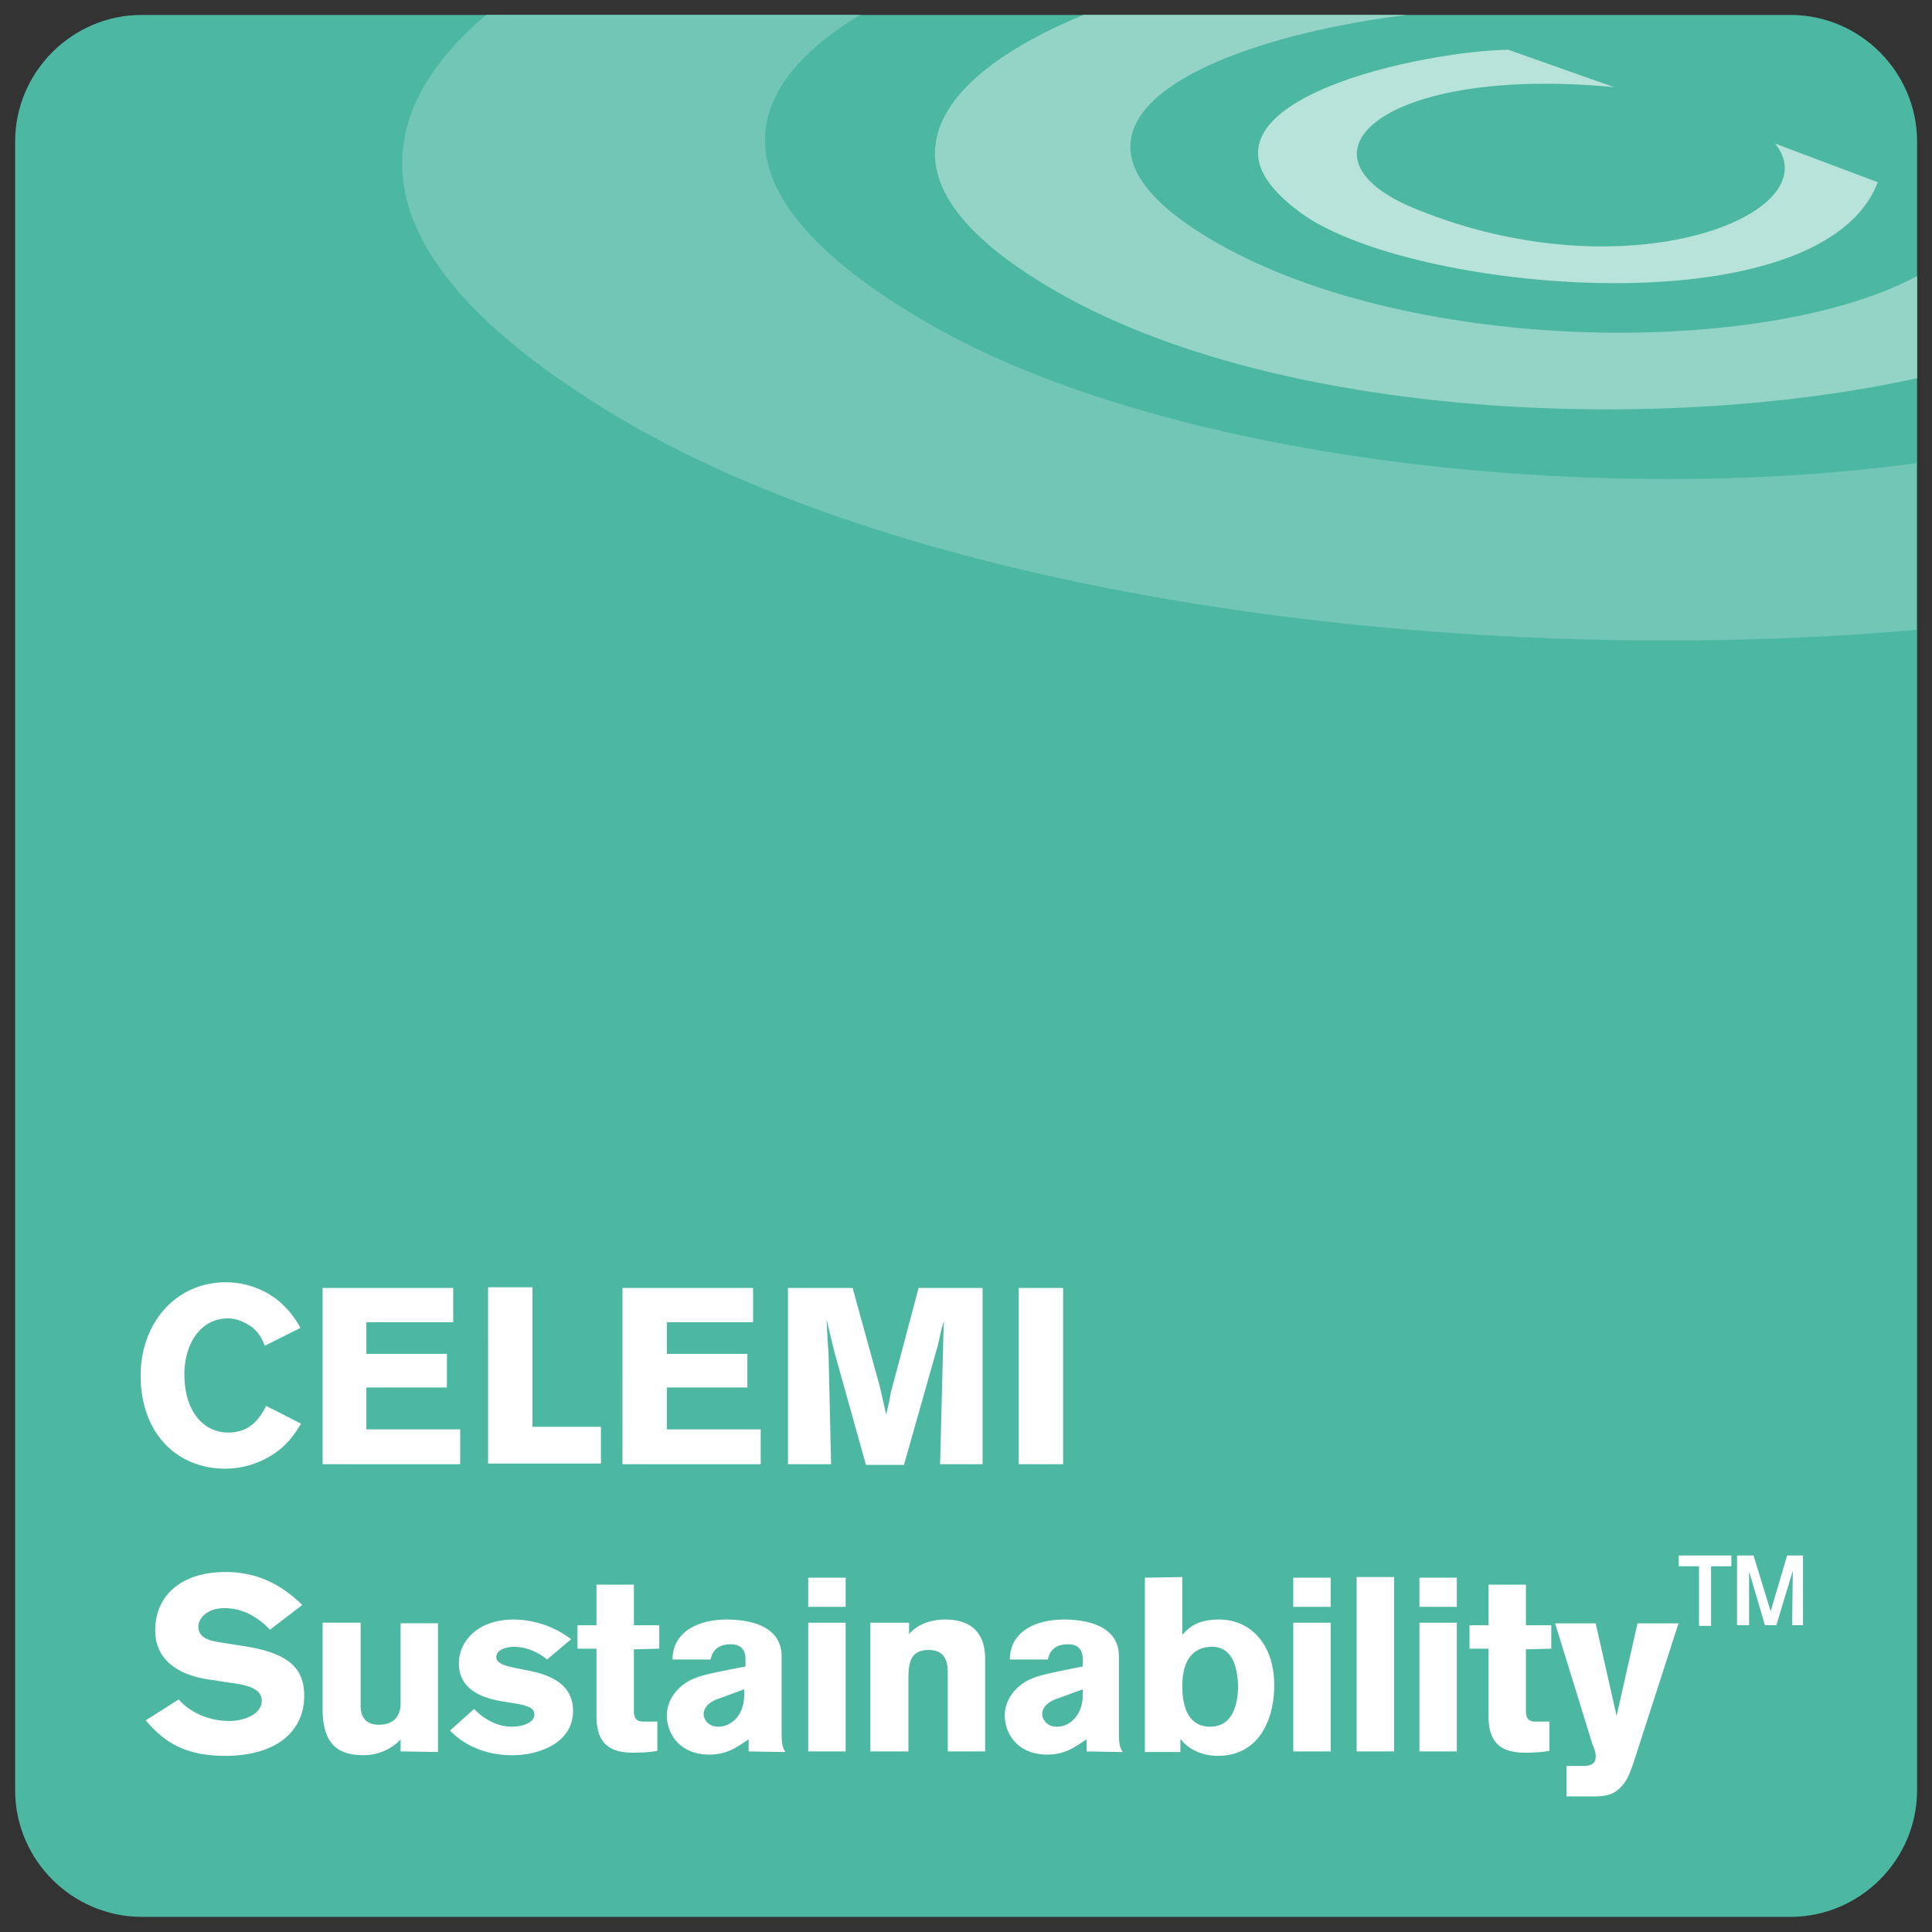
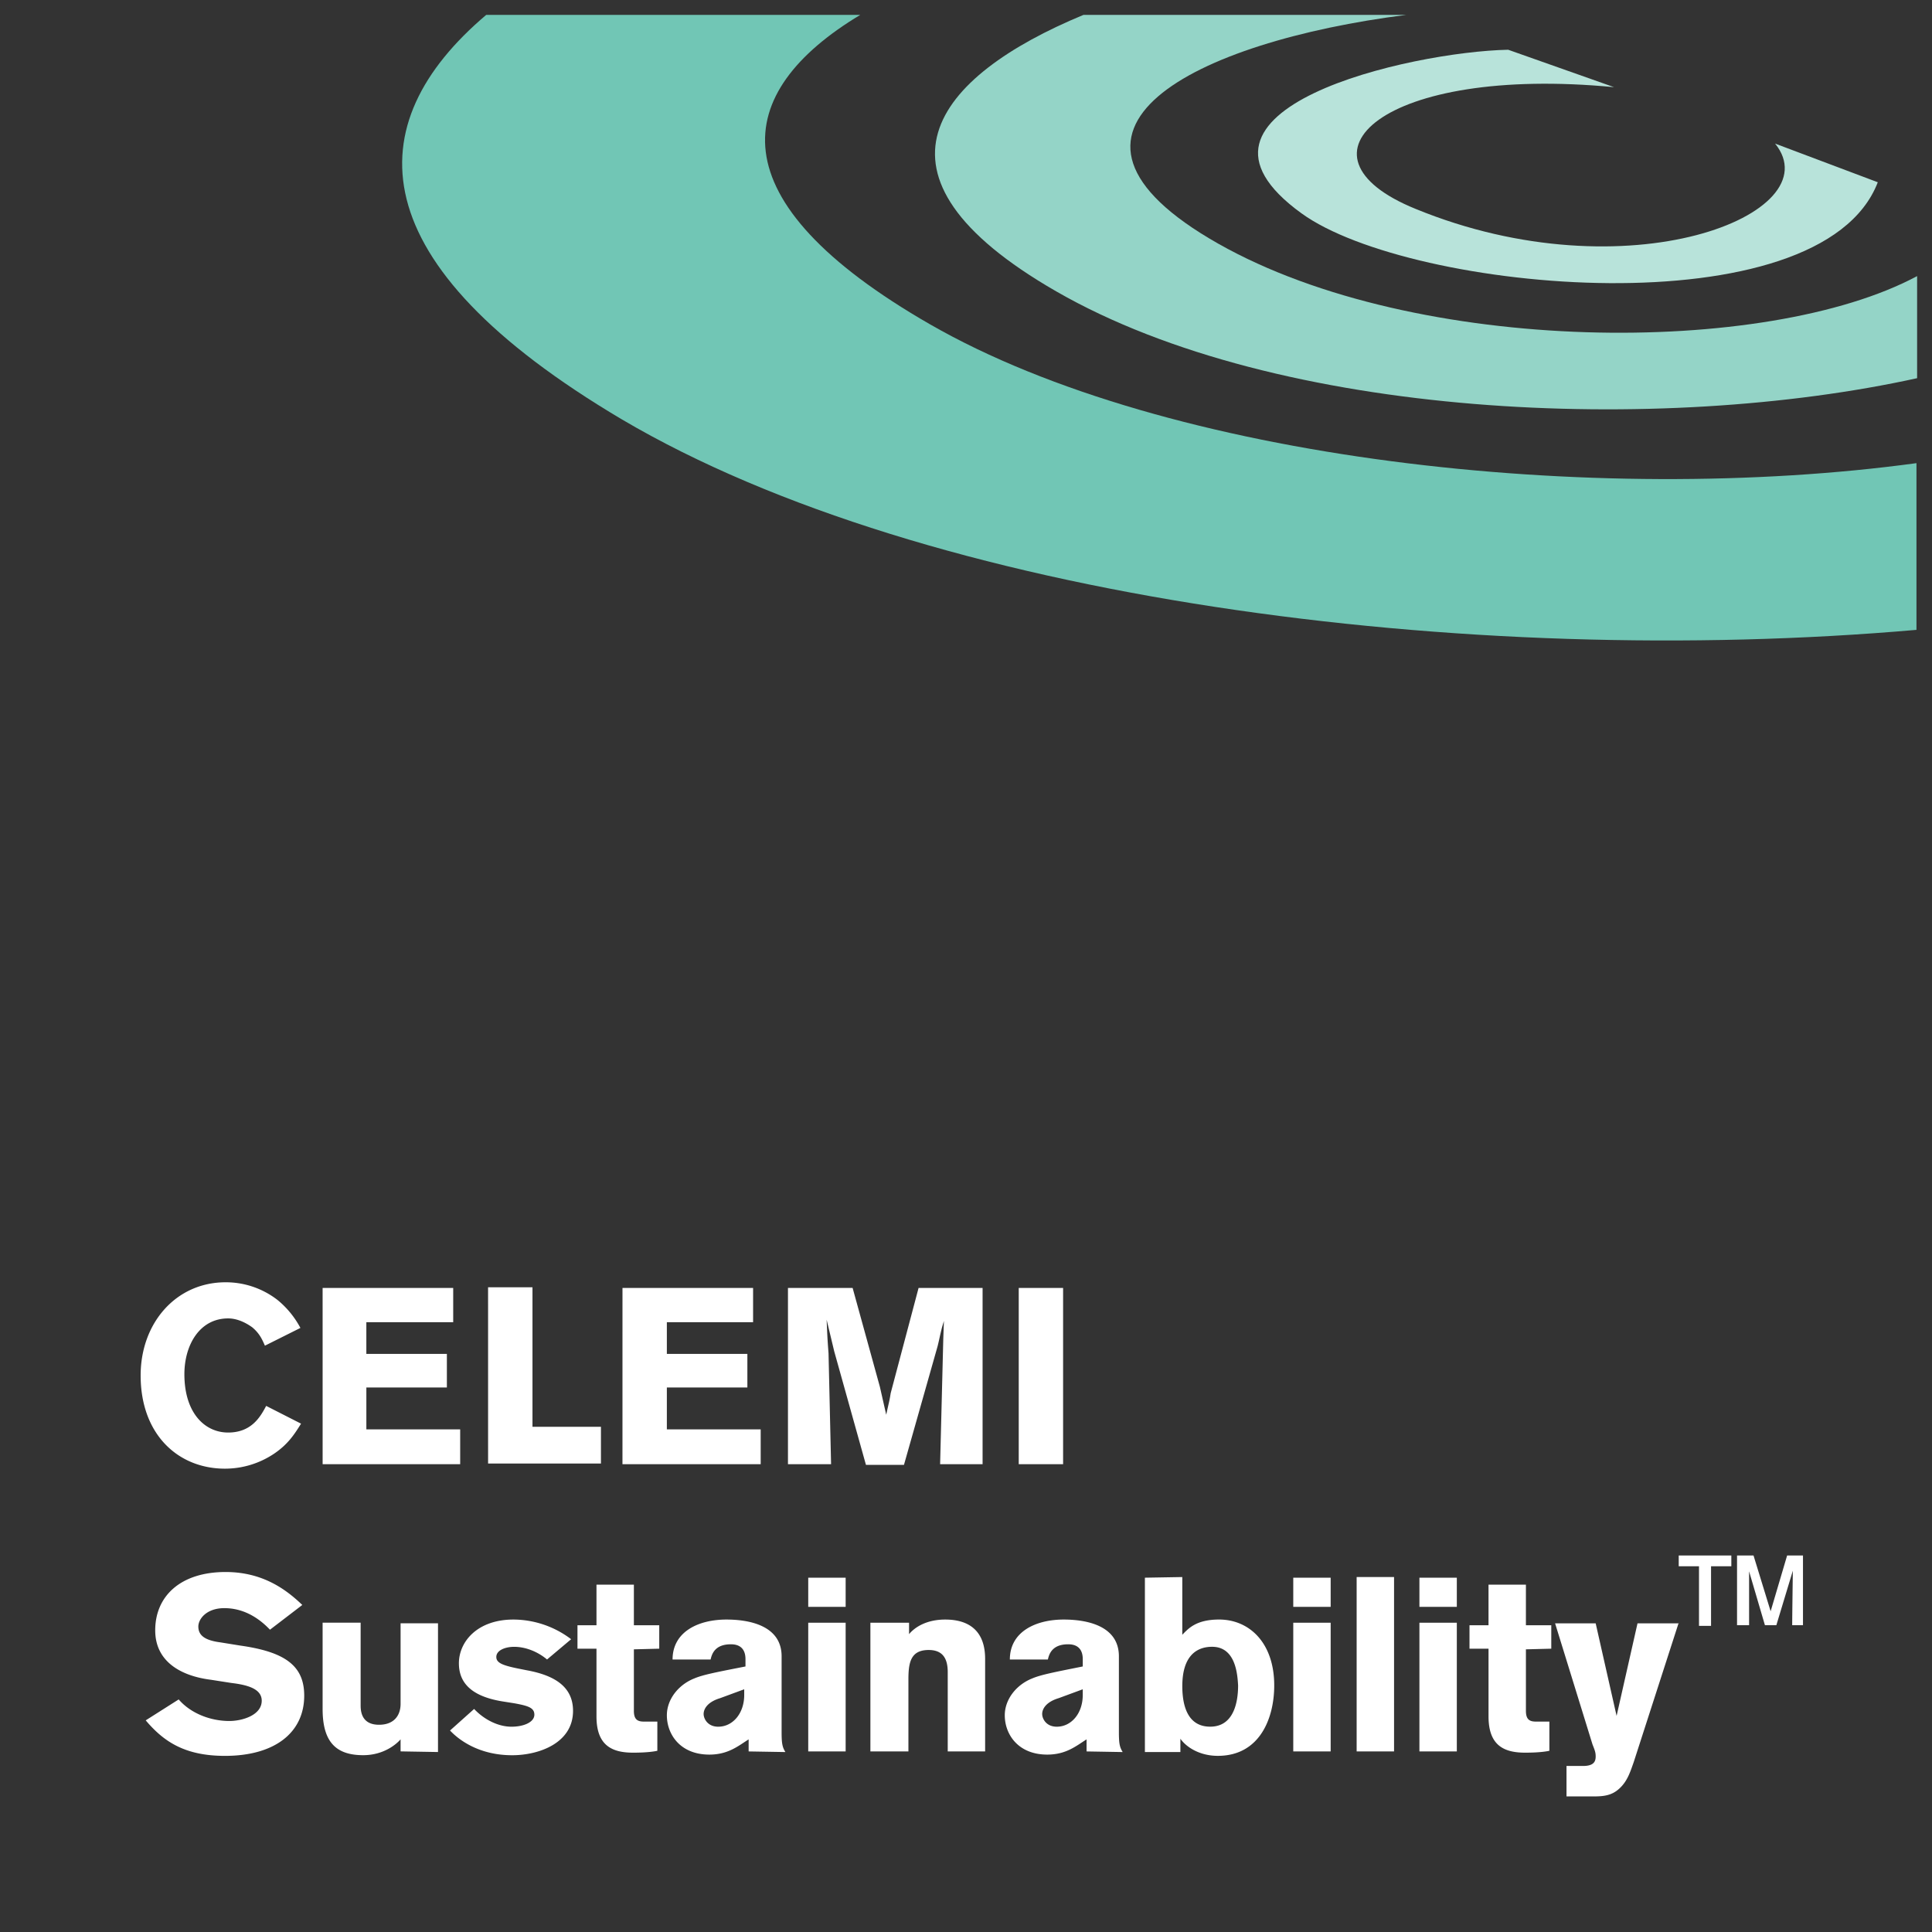
<svg xmlns="http://www.w3.org/2000/svg" width="123" height="123" fill="none">
  <rect width="100%" height="100%" fill="#333333" stroke="none" />
  <clipPath id="a">
    <path d="M.962.948h121.09v121.089H.961z" />
  </clipPath>
  <g clip-path="url(#a)">
-     <path fill="#4db8a2" d="M122.051 113.965c0 4.44-3.633 8.072-8.072 8.072H9.035c-4.44 0-8.073-3.632-8.073-8.072V9.021C.962 4.581 4.595.95 9.035.95h104.944c4.439 0 8.072 3.632 8.072 8.072z" />
    <path fill="#fff" d="M19.166 90.637c-.404.646-.807 1.291-1.695 1.897a5.611 5.611 0 0 1-3.149.968c-2.986 0-5.368-2.18-5.368-5.933 0-3.35 2.26-5.933 5.409-5.933a5.37 5.37 0 0 1 3.31 1.13 5.844 5.844 0 0 1 1.453 1.776l-2.26 1.13c-.162-.363-.324-.767-.808-1.17-.565-.404-1.09-.566-1.534-.566-1.816 0-2.785 1.696-2.785 3.552 0 2.462 1.292 3.714 2.785 3.714s2.059-1.01 2.422-1.696zM20.539 81.998h8.314v2.18h-5.53v2.017h5.127v2.14h-5.126v2.664h5.973v2.22H20.54zM31.073 81.955H33.9v8.88h4.359v2.341h-7.185zM39.63 81.998h8.315v2.18h-5.49v2.017h5.126v2.14h-5.126v2.664h5.974v2.22h-8.8zM62.556 81.998v11.22h-2.704l.202-7.991.04-1.13-.12.403c-.162.646-.162.727-.283 1.21l-2.14 7.549H55.13l-2.019-7.225-.484-2.018c.04.888.04 1.09.121 2.139l.162 7.063h-2.745v-11.22h4.117l1.736 6.296.403 1.776c.162-.767.202-.847.283-1.372l1.776-6.7zM67.682 81.998v11.22h-2.825v-11.22zM108.933 99.716v3.794h-.767v-3.795h-1.291v-.686h3.35v.687zm5.166 3.753c0-.403.041-3.471.041-3.471l-1.05 3.471h-.726l-1.009-3.431v3.431h-.767v-4.44h1.049l1.09 3.552 1.05-3.552h1.009v4.44z" />
    <path fill="#71c6b5" d="M59.206 20.646C45.444 12.735 46.573 5.873 54.767.949H30.953C22.76 7.89 22.76 16.73 39.59 26.7c19.455 11.463 53.763 15.903 82.421 13.4V29.486c-20.464 2.785-47.709-.161-62.804-8.84z" />
    <path fill="#94d4c7" d="M67.239 18.547c14.167 8.153 38.506 9.122 54.813 5.53v-6.499c-9.566 5.126-31.846 5.086-44.48-2.058C64.736 8.254 76.159 2.644 89.519.949H68.975C59.53 4.864 54.323 11.12 67.239 18.547z" />
    <path fill="#b8e3da" d="M82.859 13.581c6.942 5.045 33.057 7.467 36.69-1.978l-6.539-2.462c3.633 4.48-9.405 9.687-22.886 4.158-8.355-3.39-2.099-9.163 12.634-7.75l-6.74-2.382c-6.176.122-22.362 3.754-13.16 10.414z" />
    <g fill="#fff">
      <path d="M17.188 103.755c-.767-.808-1.736-1.373-2.906-1.373-1.13 0-1.655.686-1.655 1.171 0 .605.484.888 1.413 1.009l1.25.202c2.867.403 4.078 1.291 4.078 3.188 0 2.341-1.857 3.835-5.046 3.835-2.583 0-3.915-.929-5.045-2.261l2.099-1.332c.767.888 2.018 1.373 3.229 1.373.807 0 2.058-.363 2.058-1.292 0-.767-.928-1.009-1.937-1.13l-1.292-.202c-1.937-.242-3.552-1.17-3.552-3.148 0-2.18 1.615-3.713 4.48-3.713 2.342 0 3.835 1.089 4.884 2.098zM25.503 111.501v-.767c-.242.283-1.05 1.009-2.381 1.009-1.776 0-2.583-.888-2.583-2.946v-5.489h2.421v5.287c0 .565.202 1.211 1.17 1.211s1.373-.605 1.373-1.332v-5.126h2.382v8.194zM34.827 105.651c-.525-.444-1.292-.807-2.099-.807-.525 0-1.13.202-1.13.646 0 .363.363.525 1.332.726l.605.121c1.776.323 2.947 1.05 2.947 2.584 0 2.058-2.18 2.825-3.875 2.825-2.059 0-3.35-.928-3.956-1.574l1.534-1.372c.606.645 1.494 1.13 2.382 1.13.767 0 1.453-.283 1.453-.767 0-.444-.404-.565-1.292-.727l-.767-.121c-1.937-.323-2.745-1.17-2.745-2.422 0-1.372 1.171-2.785 3.472-2.785a6.11 6.11 0 0 1 3.673 1.252zM40.356 105.004v3.915c0 .565.243.686.646.686h.848v1.857c-.162.04-.646.121-1.534.121-1.292 0-2.341-.404-2.341-2.301v-4.319h-1.21v-1.493h1.21v-2.583h2.381v2.583h1.615v1.493zM47.662 111.504v-.767c-.645.404-1.291.969-2.502.969-1.857 0-2.704-1.292-2.704-2.503 0-1.009.726-1.937 1.735-2.341.565-.242 1.413-.403 3.27-.767v-.444c0-.282-.04-.968-.929-.968-1.009 0-1.21.605-1.291.968h-2.422c0-1.776 1.655-2.543 3.43-2.543 1.413 0 3.512.364 3.512 2.341v4.804c0 .726.04.968.242 1.291zm-1.816-3.391c-.807.243-1.05.687-1.05 1.009 0 .283.243.808.929.808.928 0 1.655-.848 1.655-2.018v-.364zM51.456 102.3v-1.857h2.382v1.857zm0 9.202v-8.193h2.382v8.193zM60.337 111.504v-5.045c0-.767-.242-1.413-1.211-1.413-1.13 0-1.292.767-1.292 1.857v4.601h-2.421v-8.194h2.462v.727c.403-.485 1.17-.929 2.3-.929 1.655 0 2.543.848 2.543 2.503v5.893zM69.176 111.504v-.767c-.646.404-1.292.969-2.503.969-1.857 0-2.704-1.292-2.704-2.503 0-1.009.726-1.937 1.735-2.341.565-.242 1.413-.403 3.23-.767v-.444c0-.282-.041-.968-.929-.968-1.009 0-1.21.605-1.292.968h-2.421c0-1.776 1.655-2.543 3.43-2.543 1.413 0 3.512.364 3.512 2.341v4.804c0 .726.04.968.242 1.291zm-1.776-3.391c-.808.243-1.05.687-1.05 1.009 0 .283.242.808.929.808.928 0 1.654-.848 1.654-2.018v-.364zM75.27 100.402v3.673c.364-.363.848-.968 2.342-.968 1.937 0 3.511 1.493 3.511 4.197 0 2.099-.928 4.481-3.592 4.481-1.17 0-2.018-.565-2.382-1.09v.848h-2.26v-11.1zm1.898 4.44c-1.01 0-1.897.606-1.897 2.503 0 1.291.363 2.583 1.776 2.583 1.654 0 1.776-1.897 1.776-2.624-.04-.726-.162-2.462-1.655-2.462zM82.335 102.3v-1.857h2.381v1.857zm0 9.202v-8.193h2.381v8.193zM86.37 111.502v-11.1h2.382v11.1zM90.367 102.3v-1.857h2.381v1.857zm0 9.202v-8.193h2.381v8.193zM97.147 105.004v3.915c0 .565.243.686.646.686h.848v1.857c-.162.04-.646.121-1.534.121-1.292 0-2.34-.404-2.34-2.301v-4.319h-1.212v-1.493h1.211v-2.583h2.381v2.583h1.615v1.493zM106.875 103.308l-2.866 8.879c-.201.566-.363 1.09-.767 1.534-.484.525-.968.646-1.735.646h-1.776v-1.937h1.049c.687 0 .808-.283.808-.606 0-.242-.041-.363-.202-.767l-2.382-7.709h2.584l1.332 5.893 1.332-5.893h2.623z" />
    </g>
  </g>
</svg>